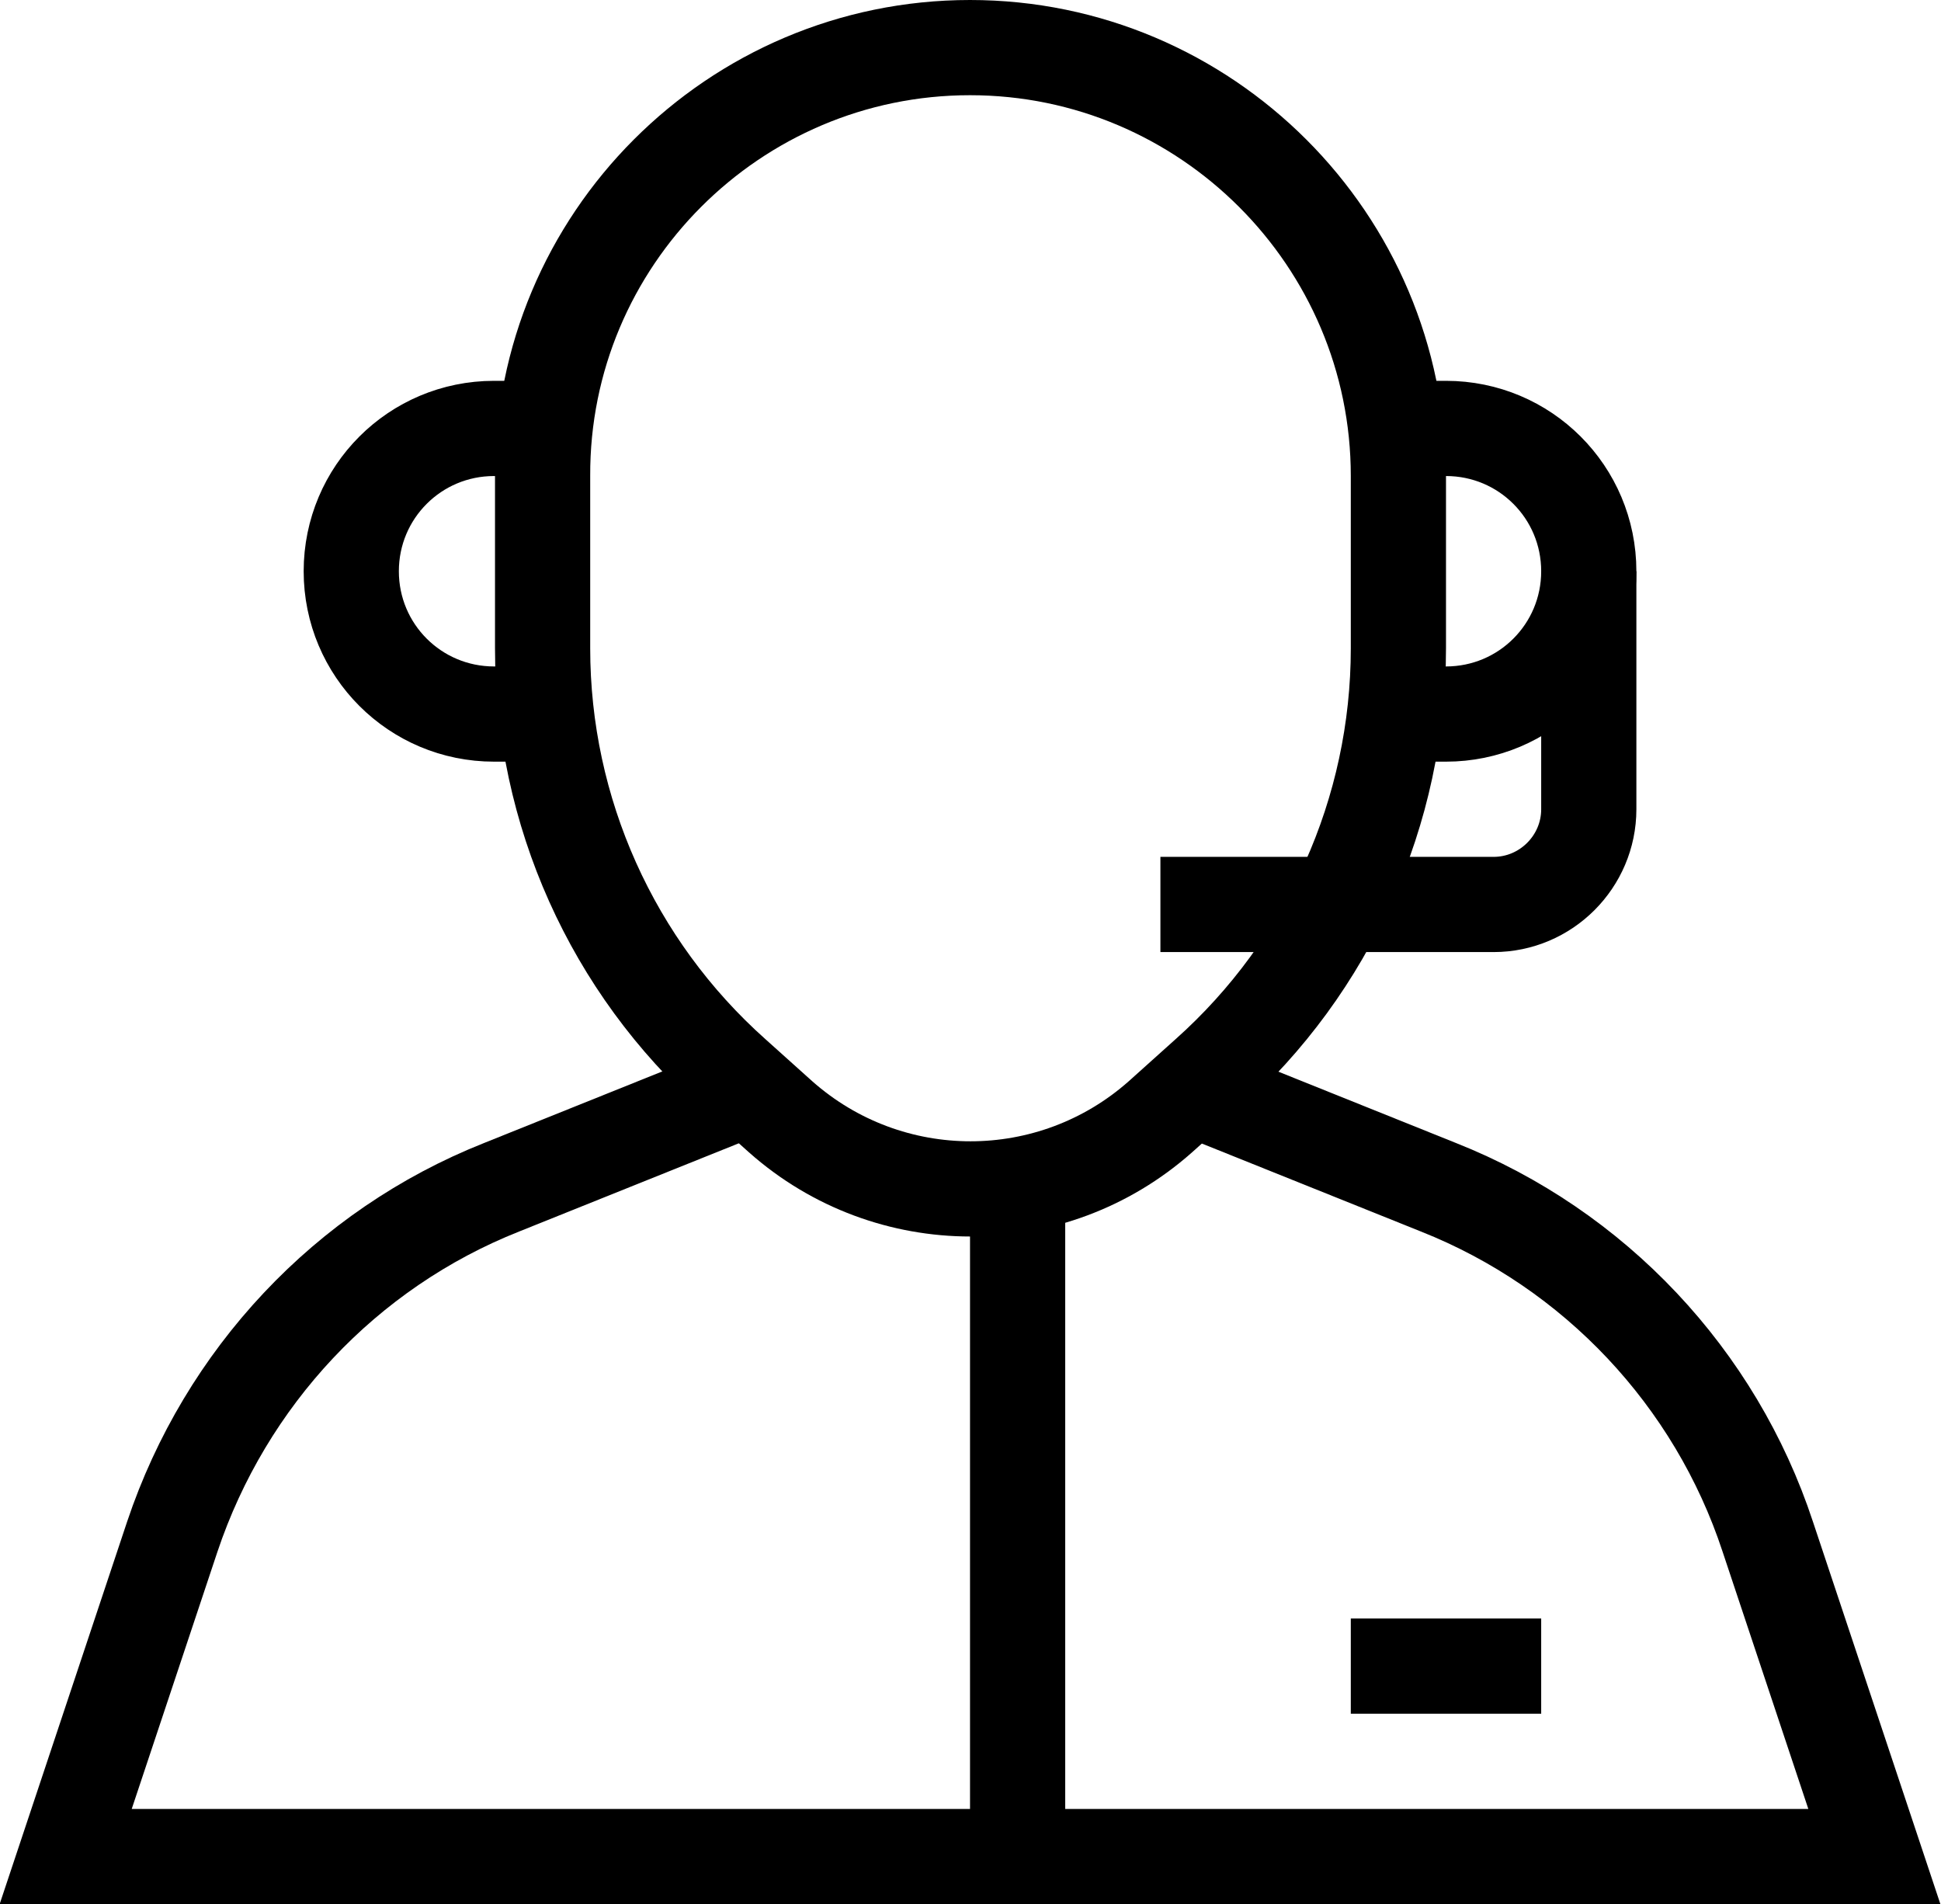
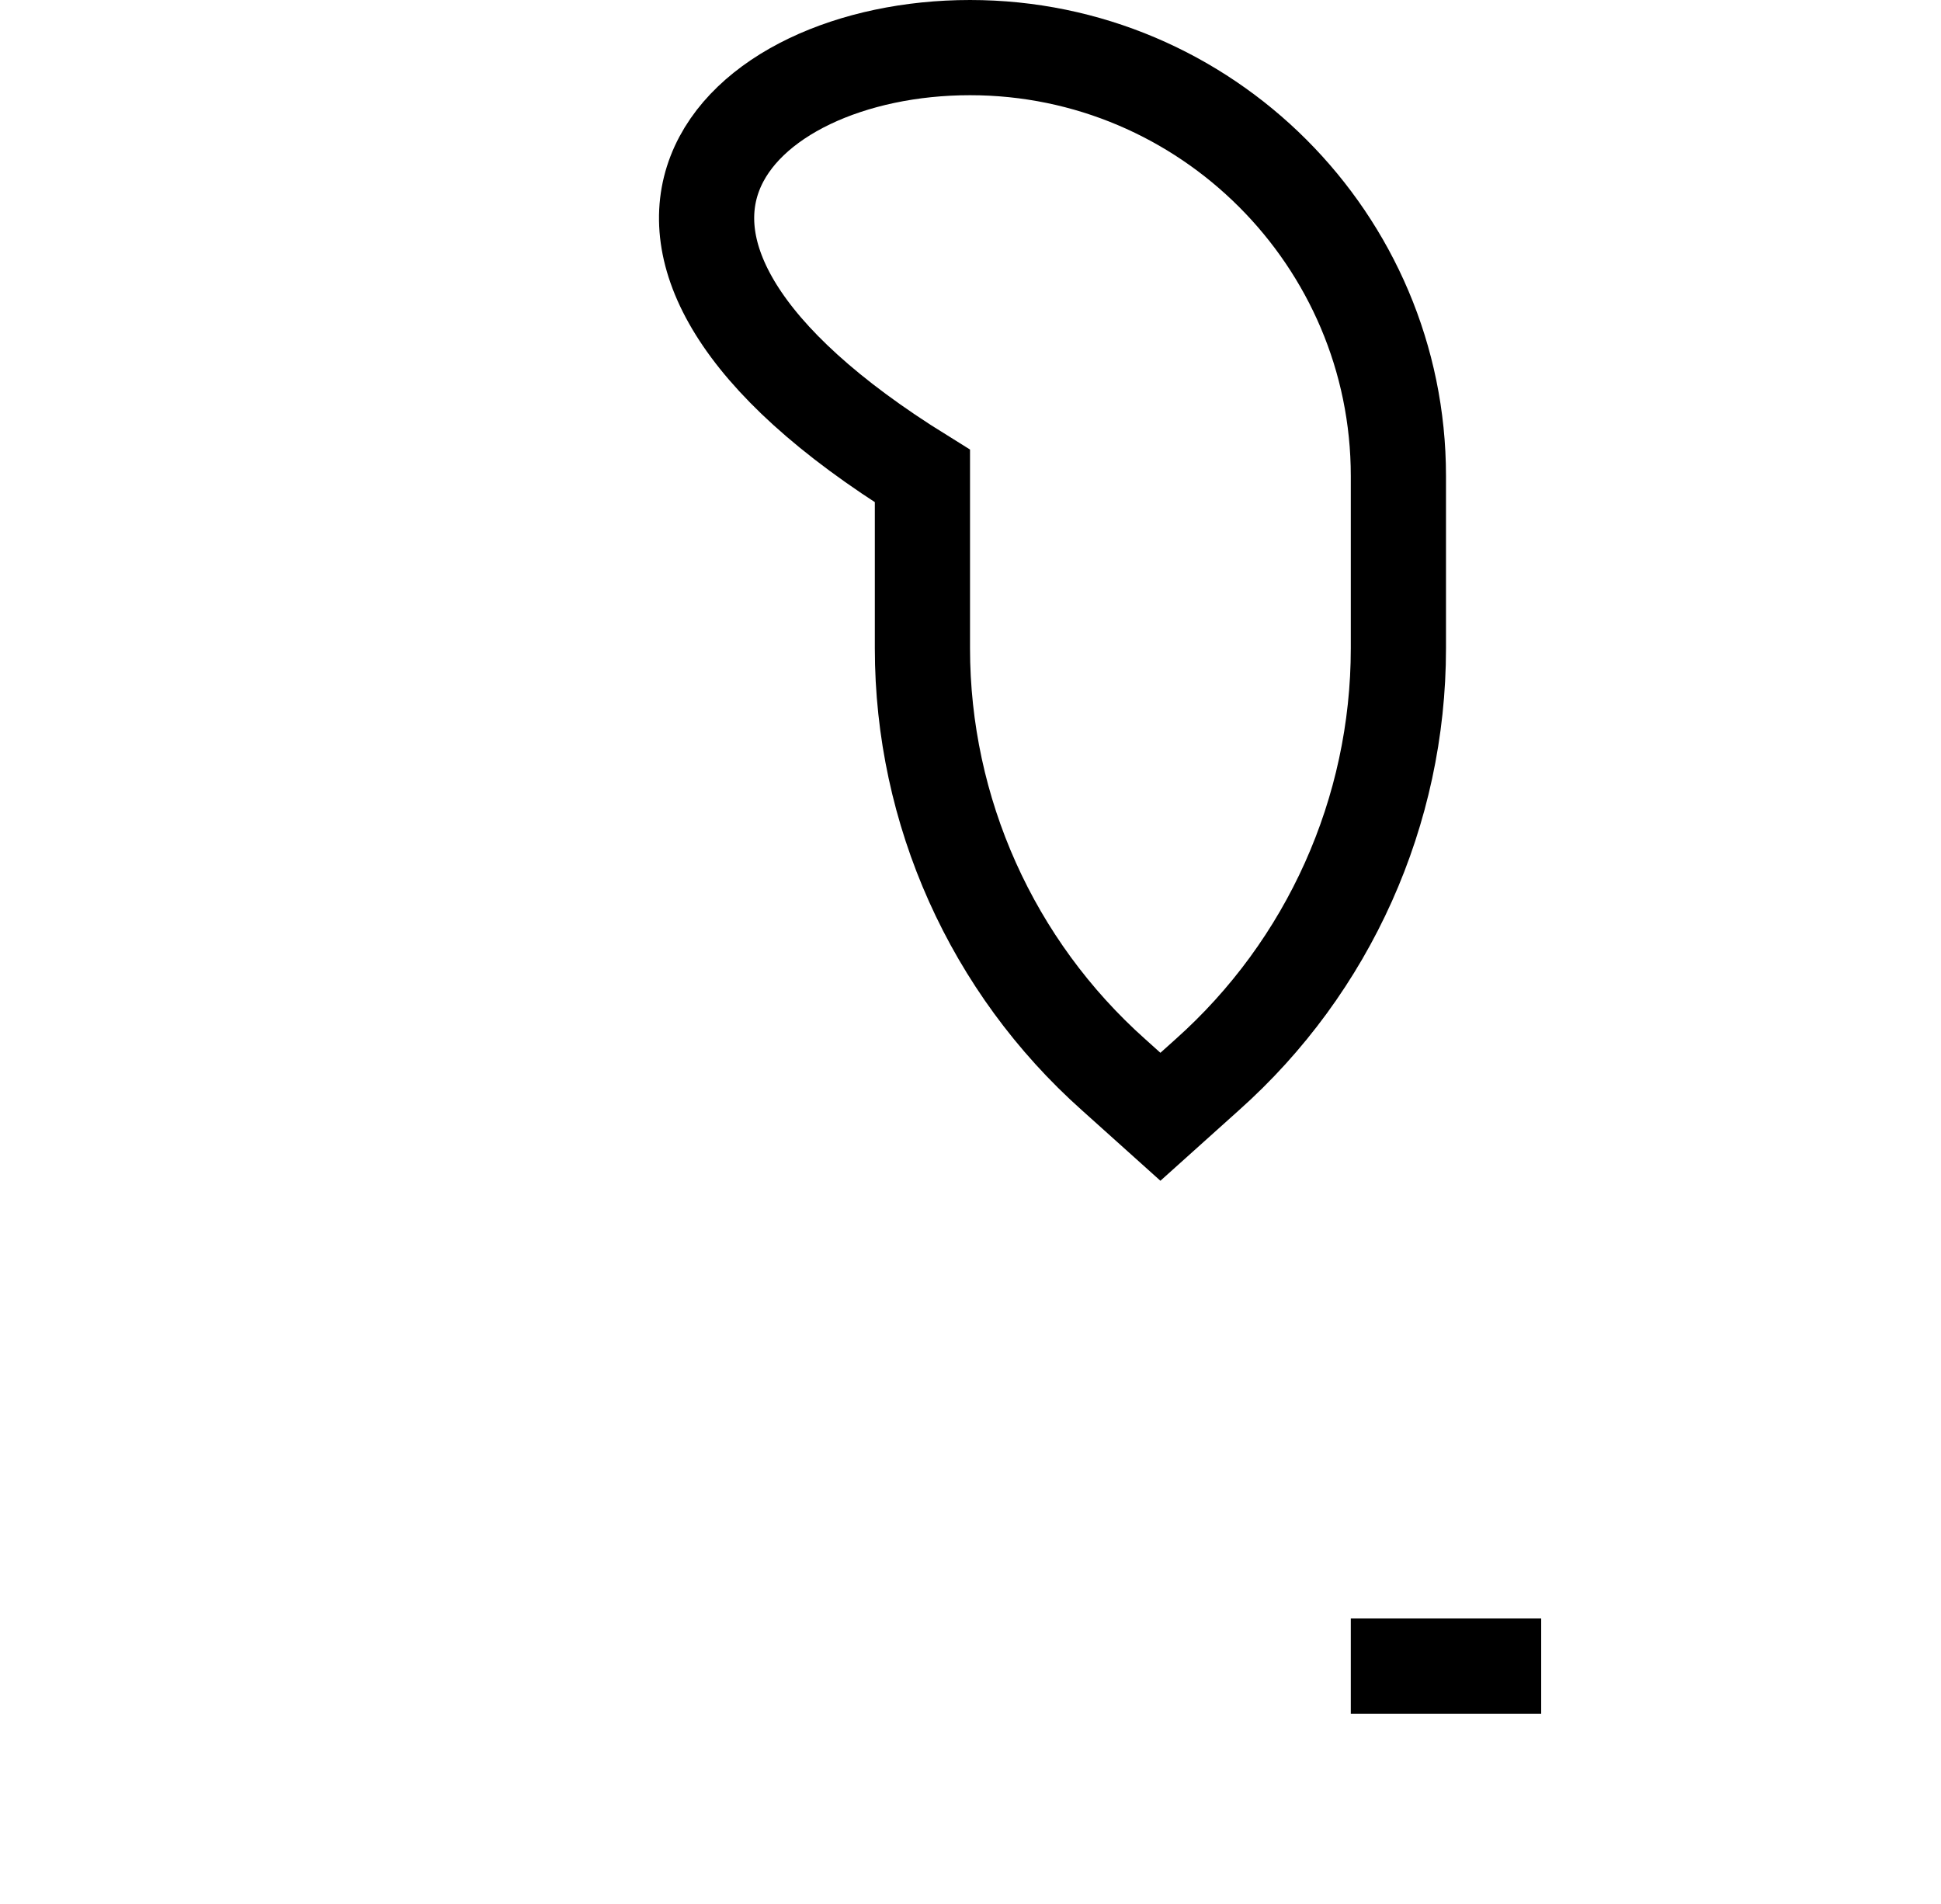
<svg xmlns="http://www.w3.org/2000/svg" id="Layer_2" viewBox="0 0 20.39 20">
  <defs>
    <style>.cls-1{stroke-linecap:round;}.cls-1,.cls-2,.cls-3{stroke-linejoin:round;}.cls-1,.cls-2,.cls-3,.cls-4{fill:none;stroke:#000;}.cls-3{stroke-linecap:square;}.cls-4{stroke-miterlimit:10;}</style>
  </defs>
  <g id="Layer_1-2">
-     <path class="cls-1" d="M14.69,4.5h.5c.83,0,1.5.67,1.5,1.5s-.67,1.5-1.5,1.5h-.5" />
-     <line class="cls-1" x1="10.69" y1="12.5" x2="10.69" y2="19.5" />
    <line class="cls-3" x1="15.69" y1="17.5" x2="14.69" y2="17.5" />
-     <path class="cls-1" d="M5.69,4.5h-.5c-.83,0-1.5.67-1.5,1.5s.67,1.5,1.5,1.5h.5" />
-     <path class="cls-2" d="M16.69,6v2.5c0,.55-.45,1-1,1h-3.5" />
-     <path class="cls-4" d="M12.52,11.43l2.59,1.04c1.64.65,2.91,2,3.46,3.67l1.12,3.36H.69l1.12-3.36c.56-1.67,1.82-3.02,3.46-3.67l2.59-1.04" />
-     <path class="cls-4" d="M12.68,11.29l-.49.44c-1.14,1.01-2.85,1.01-3.99,0l-.49-.44c-1.28-1.14-2.01-2.77-2.01-4.48v-1.81C5.69,2.52,7.71.5,10.19.5s4.5,2.02,4.5,4.5v1.81c0,1.71-.73,3.34-2.01,4.48Z" />
+     <path class="cls-4" d="M12.68,11.29l-.49.44l-.49-.44c-1.28-1.14-2.01-2.77-2.01-4.48v-1.81C5.69,2.52,7.71.5,10.19.5s4.5,2.02,4.5,4.5v1.81c0,1.71-.73,3.34-2.01,4.48Z" />
  </g>
</svg>